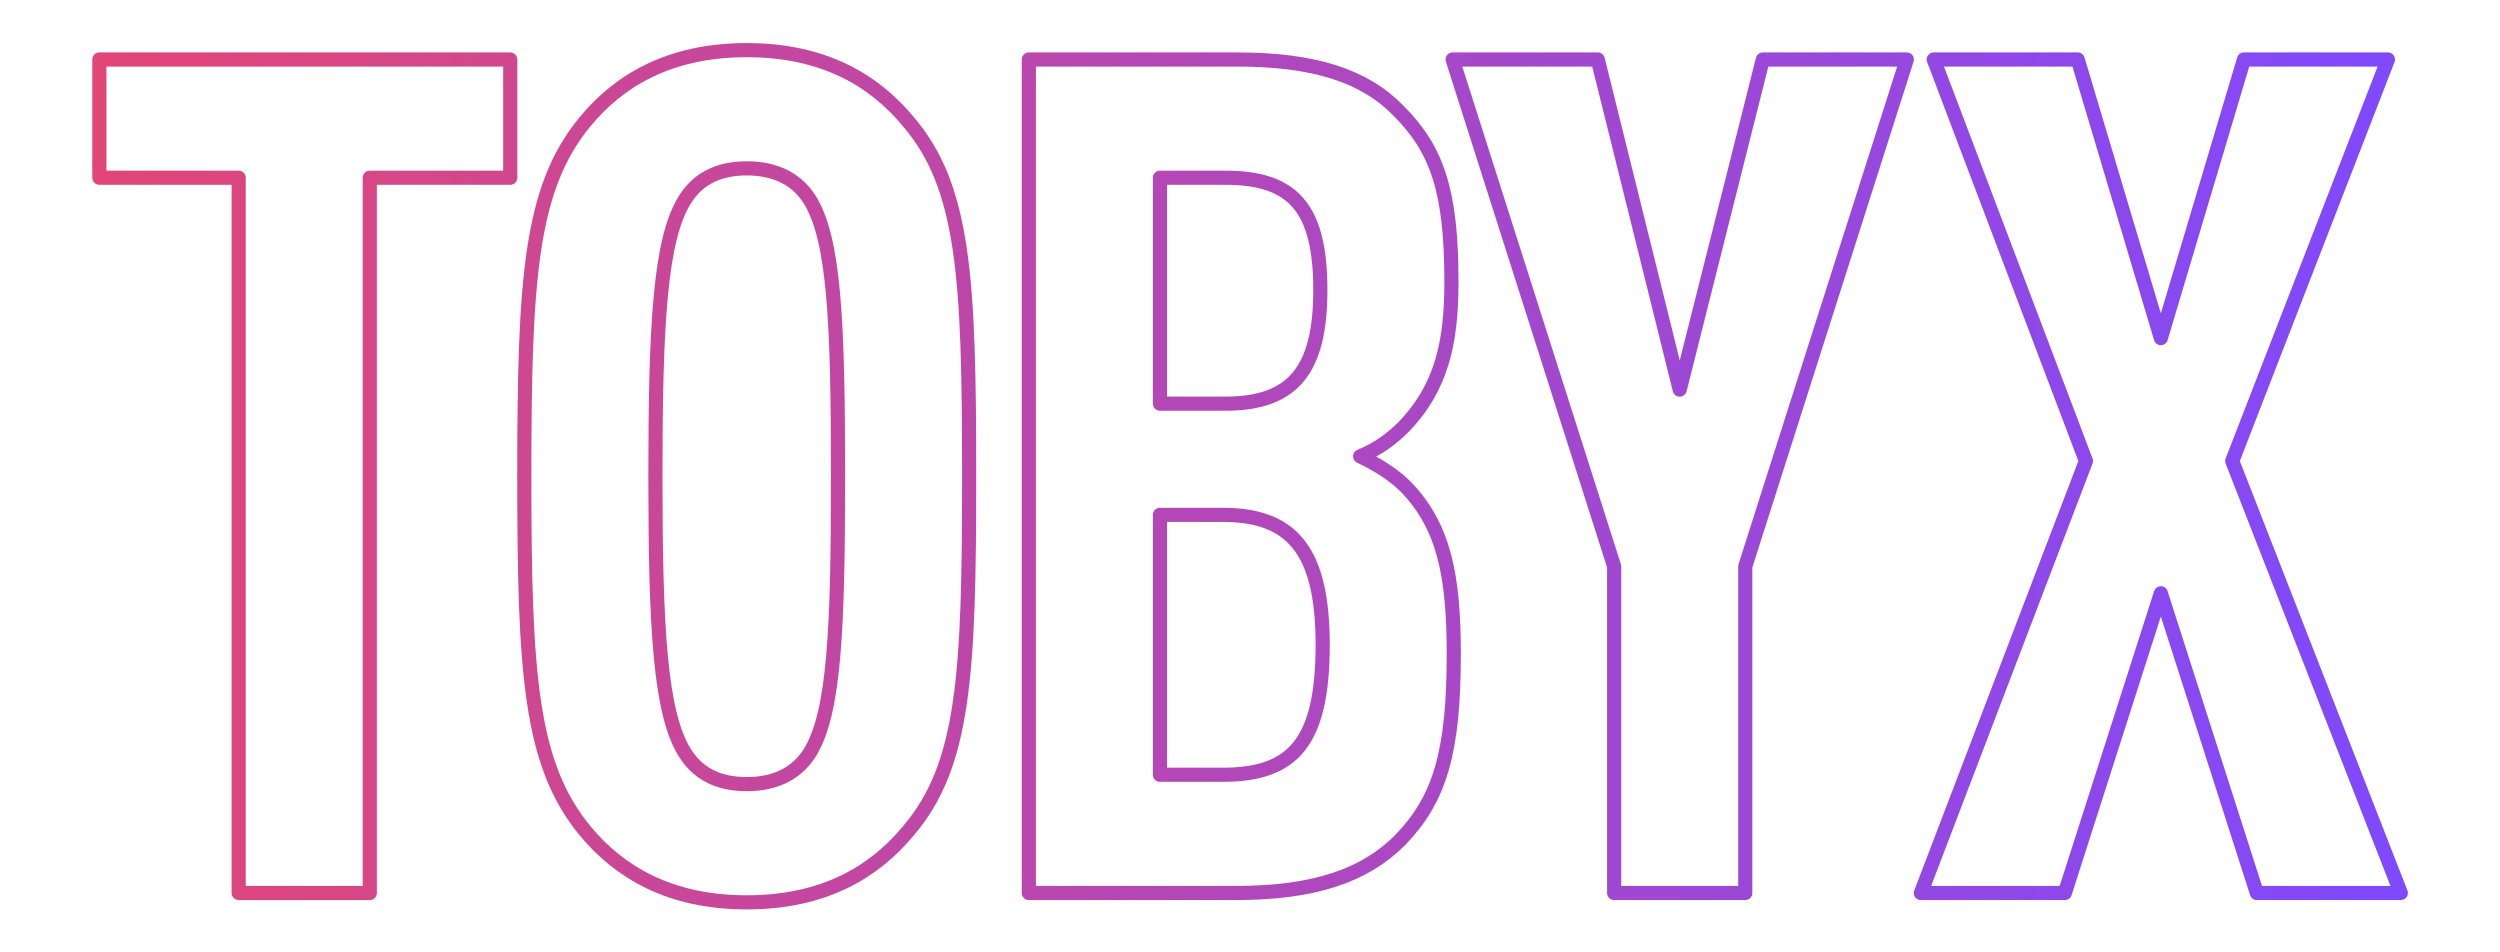
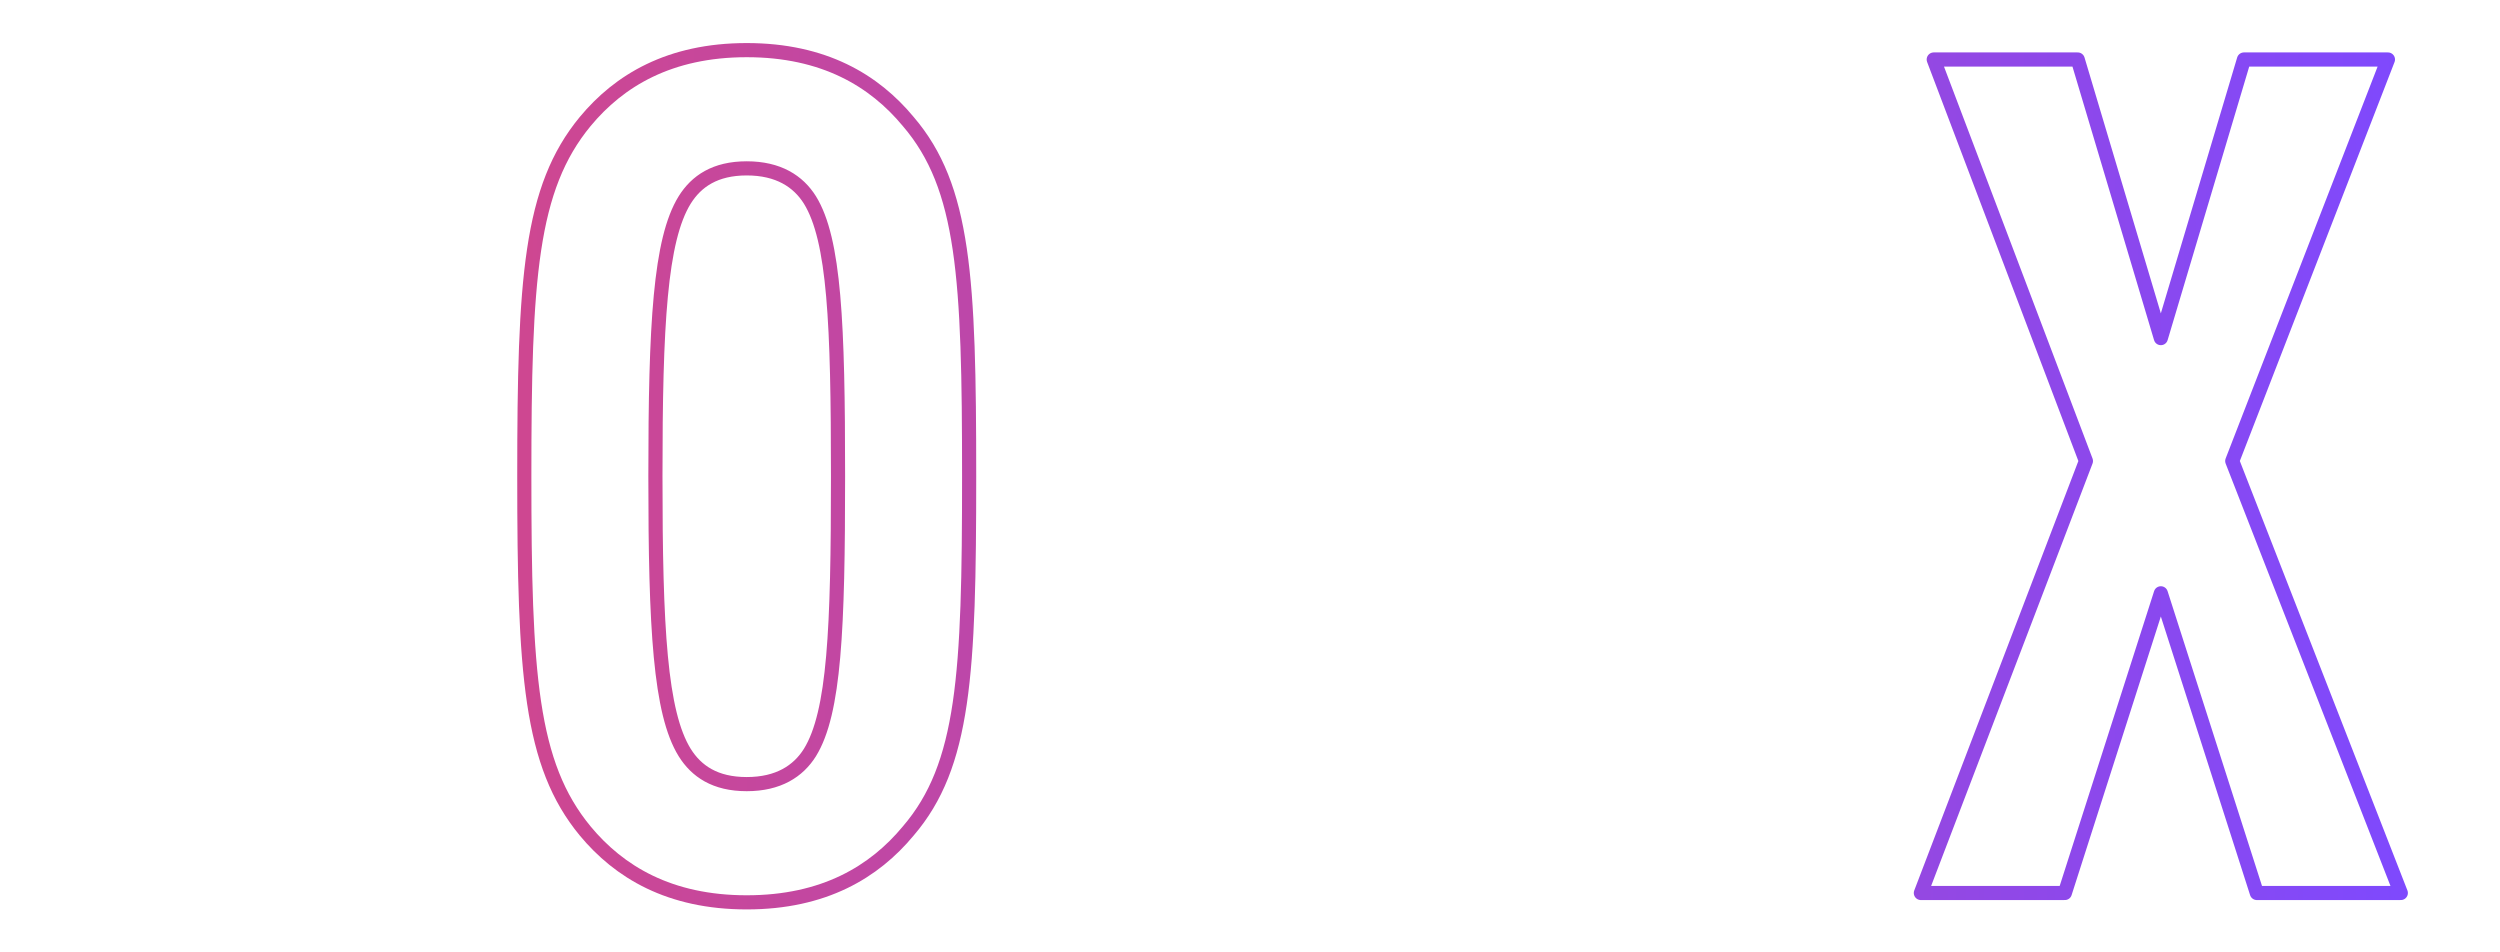
<svg xmlns="http://www.w3.org/2000/svg" xml:space="preserve" style="fill-rule:evenodd;clip-rule:evenodd;stroke-linejoin:round;stroke-miterlimit:2" viewBox="0 0 1050 400">
-   <path d="M409.087 212.546v-2.424h-8.424v2.424h2.856v14.664h2.688v-14.664z" style="fill:none;fill-rule:nonzero;stroke:url(#a);stroke-width:.29px" transform="translate(-8166.25 -4279.57)scale(20.486)" />
  <path d="M418.495 218.666c0-4.056-.096-5.928-1.248-7.272-.696-.84-1.728-1.464-3.312-1.464s-2.616.624-3.312 1.464c-1.128 1.368-1.248 3.216-1.248 7.272s.12 5.904 1.248 7.272c.696.84 1.728 1.464 3.312 1.464s2.616-.624 3.312-1.464c1.152-1.344 1.248-3.216 1.248-7.272Zm-2.688 0c0 3.12-.072 4.848-.576 5.664-.24.384-.648.648-1.296.648s-1.032-.264-1.272-.648c-.504-.816-.6-2.544-.6-5.664s.096-4.848.6-5.664c.24-.384.624-.648 1.272-.648s1.056.264 1.296.648c.504.816.576 2.544.576 5.664Z" style="fill:none;fill-rule:nonzero;stroke:url(#b);stroke-width:.29px" transform="translate(-8166.25 -4279.57)scale(20.486)" />
-   <path d="M428.431 222.314c0-1.584-.192-2.616-.984-3.432-.24-.24-.576-.456-.936-.624.36-.144.648-.36.888-.6.792-.816.984-1.752.984-2.976 0-1.848-.288-2.712-1.08-3.504-.696-.72-1.728-1.056-3.312-1.056h-4.272v17.088h4.248c1.608 0 2.64-.36 3.36-1.08.816-.84 1.104-1.8 1.104-3.816Zm-2.688-.192c0 1.992-.6 2.664-2.04 2.664h-1.296v-5.328h1.296c1.44 0 2.04.768 2.04 2.664Zm-.048-7.272c0 1.632-.552 2.328-1.944 2.328h-1.344v-4.632h1.344c1.392 0 1.944.624 1.944 2.304Z" style="fill:none;fill-rule:nonzero;stroke:url(#c);stroke-width:.29px" transform="translate(-8166.25 -4279.57)scale(20.486)" />
-   <path d="M437.719 210.122h-2.952l-1.704 6.768-1.68-6.768h-2.976l3.312 10.392v6.696h2.688v-6.696z" style="fill:none;fill-rule:nonzero;stroke:url(#d);stroke-width:.29px" transform="translate(-8166.25 -4279.57)scale(20.486)" />
  <path d="m447.847 227.21-3.456-8.856 3.192-8.232h-2.952l-1.704 5.712-1.704-5.712h-2.952l3.12 8.232-3.384 8.856h2.952l1.968-6.144 1.968 6.144z" style="fill:none;fill-rule:nonzero;stroke:url(#e);stroke-width:.29px" transform="translate(-8166.25 -4279.57)scale(20.486)" />
  <defs>
    <linearGradient id="a" x1="0" x2="1" y1="0" y2="0" gradientTransform="matrix(8.424 0 0 17.088 400.663 218.666)" gradientUnits="userSpaceOnUse">
      <stop offset="0" style="stop-color:#e24677;stop-opacity:1" />
      <stop offset="1" style="stop-color:#d1478d;stop-opacity:1" />
    </linearGradient>
    <linearGradient id="b" x1="0" x2="1" y1="0" y2="0" gradientTransform="matrix(9.12 0 0 17.472 409.375 218.666)" gradientUnits="userSpaceOnUse">
      <stop offset="0" style="stop-color:#ce4791;stop-opacity:1" />
      <stop offset="1" style="stop-color:#bd47a9;stop-opacity:1" />
    </linearGradient>
    <linearGradient id="c" x1="0" x2="1" y1="0" y2="0" gradientTransform="matrix(8.712 0 0 17.088 419.719 218.666)" gradientUnits="userSpaceOnUse">
      <stop offset="0" style="stop-color:#ba47ad;stop-opacity:1" />
      <stop offset="1" style="stop-color:#a848c6;stop-opacity:1" />
    </linearGradient>
    <linearGradient id="d" x1="0" x2="1" y1="0" y2="0" gradientTransform="matrix(9.312 0 0 17.088 428.407 218.666)" gradientUnits="userSpaceOnUse">
      <stop offset="0" style="stop-color:#a548c9;stop-opacity:1" />
      <stop offset="1" style="stop-color:#9648df;stop-opacity:1" />
    </linearGradient>
    <linearGradient id="e" x1="0" x2="1" y1="0" y2="0" gradientTransform="matrix(9.84 0 0 17.088 438.007 218.666)" gradientUnits="userSpaceOnUse">
      <stop offset="0" style="stop-color:#9448e2;stop-opacity:1" />
      <stop offset="1" style="stop-color:#7f49fd;stop-opacity:1" />
    </linearGradient>
  </defs>
</svg>